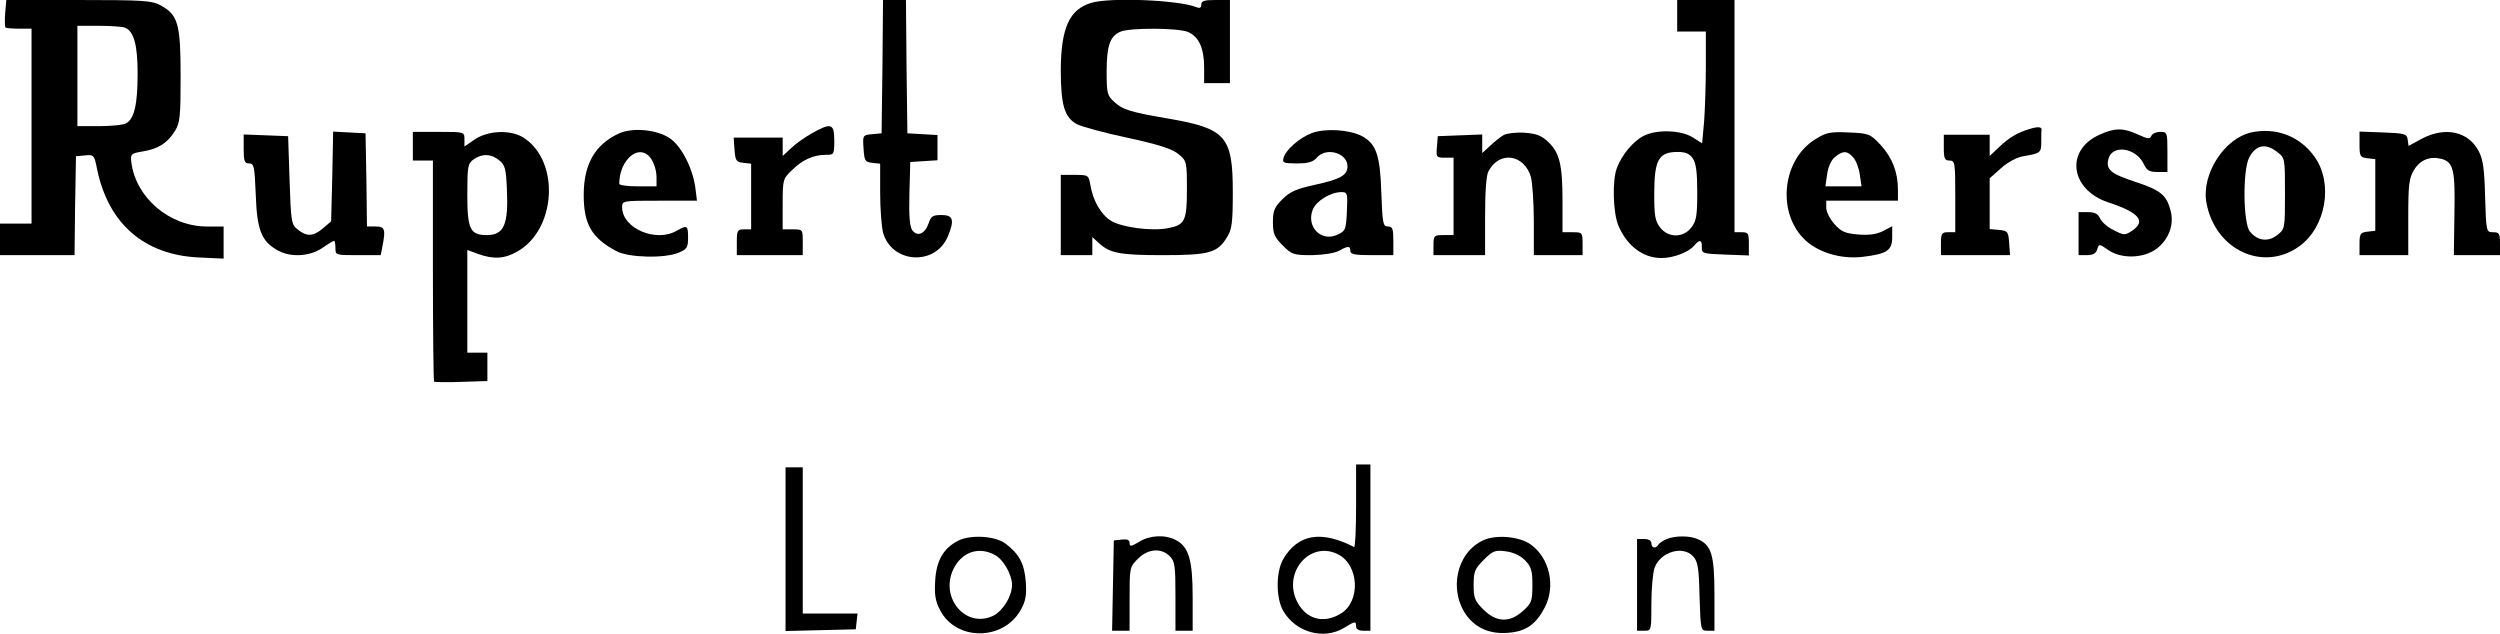
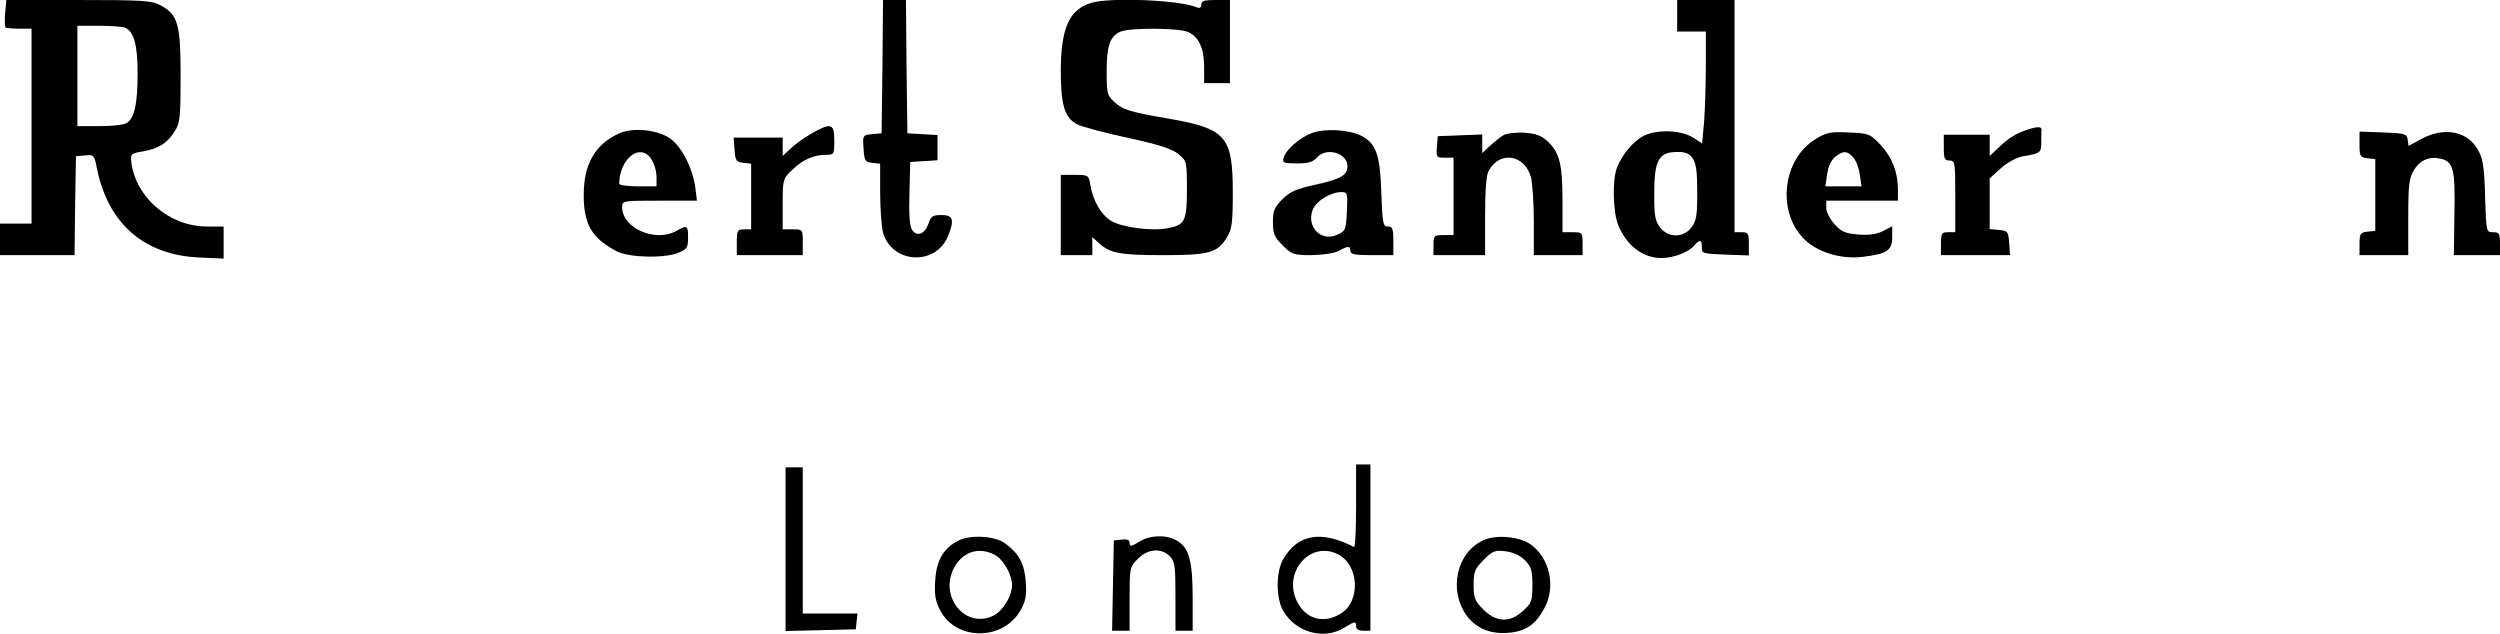
<svg xmlns="http://www.w3.org/2000/svg" version="1.0" width="872pt" height="221pt" viewBox="0 0 872 221" preserveAspectRatio="xMidYMid meet">
  <g transform="translate(0,221) scale(0.1,-0.1)" fill="#000000" stroke="none">
    <path d="M18 2164 c-2 -25 -1 -47 1 -50 2 -2 24 -4 48 -4 l43 0 0 -340 0 -340 -55 0 -55 0 0 -55 0 -55 130 0 130 0 2 173 3 172 32 3 c30 3 32 2 42 -50 40 -189 164 -297 354 -306 l87 -4 0 56 0 56 -58 0 c-131 0 -249 101 -264 225 -3 28 -1 30 41 37 54 9 86 30 111 71 18 28 20 51 20 192 0 182 -9 214 -71 247 -30 16 -61 18 -285 18 l-252 0 -4 -46z m417 -50 c32 -13 45 -59 45 -162 0 -107 -12 -157 -40 -172 -10 -6 -53 -10 -94 -10 l-76 0 0 175 0 175 74 0 c41 0 82 -3 91 -6z" />
    <path d="M3078 1978 l-3 -233 -33 -3 c-33 -3 -33 -4 -30 -50 3 -43 5 -47 31 -50 l27 -3 0 -102 c0 -56 5 -118 10 -138 30 -108 182 -118 226 -14 24 58 19 75 -22 75 -30 0 -37 -4 -45 -29 -13 -37 -39 -48 -57 -24 -9 13 -12 49 -10 128 l3 110 48 3 47 3 0 44 0 44 -52 3 -53 3 -3 233 -2 232 -40 0 -40 0 -2 -232z" />
    <path d="M3806 2200 c-76 -23 -105 -87 -106 -233 0 -124 13 -168 58 -191 16 -8 96 -30 177 -47 110 -24 155 -39 176 -57 28 -23 29 -26 29 -122 0 -111 -7 -125 -67 -136 -56 -11 -161 3 -198 26 -35 22 -63 70 -72 126 -6 33 -7 34 -54 34 l-49 0 0 -140 0 -140 55 0 55 0 0 32 0 31 23 -21 c38 -35 73 -42 223 -42 162 0 191 8 224 63 17 27 20 51 20 157 0 193 -24 221 -217 255 -141 24 -167 32 -197 60 -24 22 -26 30 -26 104 0 90 11 124 47 140 32 15 205 14 238 -1 37 -17 55 -57 55 -123 l0 -55 45 0 45 0 0 145 0 145 -50 0 c-39 0 -50 -3 -50 -16 0 -11 -5 -14 -17 -9 -61 25 -301 35 -367 15z" />
    <path d="M5850 2155 l0 -55 50 0 50 0 0 -118 c0 -66 -3 -153 -6 -195 l-7 -77 -33 21 c-42 26 -127 28 -171 5 -36 -18 -76 -66 -93 -111 -17 -43 -14 -157 5 -202 30 -71 86 -113 150 -113 42 0 94 20 114 43 19 23 28 21 27 -5 -1 -22 3 -23 82 -26 l82 -3 0 41 c0 36 -2 40 -25 40 l-25 0 0 405 0 405 -100 0 -100 0 0 -55z m54 -497 c12 -17 16 -48 16 -119 0 -82 -3 -100 -21 -123 -28 -36 -80 -36 -108 0 -18 23 -21 41 -21 116 0 121 15 148 82 148 27 0 41 -6 52 -22z" />
    <path d="M2830 1744 c-25 -14 -57 -37 -72 -52 l-28 -26 0 32 0 32 -86 0 -85 0 3 -42 c3 -39 6 -43 31 -46 l27 -3 0 -115 0 -114 -25 0 c-23 0 -25 -4 -25 -45 l0 -45 115 0 115 0 0 45 c0 45 0 45 -35 45 l-35 0 0 88 c0 86 1 89 33 119 36 36 75 53 118 53 28 0 29 1 29 50 0 60 -11 63 -80 24z" />
    <path d="M7079 1760 c-41 -12 -72 -30 -106 -63 l-33 -31 0 37 0 37 -80 0 -80 0 0 -45 c0 -38 3 -45 20 -45 19 0 20 -7 20 -125 l0 -125 -25 0 c-22 0 -25 -4 -25 -40 l0 -40 121 0 120 0 -3 43 c-3 39 -5 42 -35 45 l-33 3 0 88 0 89 39 35 c25 22 55 38 78 42 60 10 63 12 63 50 0 19 0 38 1 42 1 11 -13 12 -42 3z" />
    <path d="M2160 1745 c-84 -38 -124 -107 -124 -215 0 -103 28 -150 114 -196 43 -23 169 -26 218 -5 28 12 32 18 32 52 0 43 -3 45 -40 24 -73 -42 -190 9 -190 82 0 23 1 23 131 23 l130 0 -6 48 c-10 68 -49 143 -89 170 -45 30 -128 38 -176 17z m96 -73 c19 -12 34 -49 34 -81 l0 -31 -65 0 c-36 0 -65 4 -65 9 0 73 54 131 96 103z" />
    <path d="M4576 1746 c-43 -16 -92 -59 -99 -87 -5 -17 1 -19 47 -19 39 0 56 5 69 20 32 38 107 17 107 -30 0 -31 -24 -45 -111 -64 -68 -15 -89 -24 -116 -51 -28 -28 -33 -40 -33 -80 0 -40 5 -52 34 -81 32 -32 38 -34 103 -34 40 1 78 7 93 15 32 18 40 18 40 0 0 -12 15 -15 75 -15 l75 0 0 50 c0 42 -3 50 -19 50 -17 0 -19 10 -23 118 -4 132 -18 171 -69 198 -44 22 -126 27 -173 10z m122 -273 c-3 -63 -5 -69 -32 -81 -57 -28 -111 27 -87 87 13 31 61 60 99 61 22 0 23 -3 20 -67z" />
-     <path d="M7323 1740 c-121 -54 -102 -192 31 -236 109 -36 133 -66 81 -100 -23 -15 -27 -15 -62 3 -21 10 -42 28 -48 41 -7 16 -18 22 -42 22 l-33 0 0 -75 0 -75 29 0 c21 0 32 6 36 20 6 20 7 20 37 -1 46 -33 125 -31 171 4 43 33 62 86 47 136 -14 51 -35 68 -120 96 -88 29 -105 43 -96 80 13 52 96 41 124 -18 10 -22 20 -27 48 -27 l34 0 0 70 c0 68 -1 70 -25 70 -14 0 -28 -6 -31 -14 -5 -12 -12 -11 -47 5 -53 24 -81 23 -134 -1z" />
-     <path d="M7852 1748 c-94 -21 -174 -146 -156 -245 30 -165 198 -243 324 -152 93 67 119 219 54 311 -51 73 -136 105 -222 86z m92 -69 c26 -20 26 -22 26 -144 0 -122 0 -124 -27 -145 -32 -25 -69 -20 -95 12 -24 27 -26 214 -3 258 23 45 58 52 99 19z" />
-     <path d="M1159 1595 l-4 -157 -28 -24 c-34 -29 -57 -30 -88 -5 -23 18 -24 26 -29 173 l-5 153 -77 3 -78 3 0 -51 c0 -42 3 -50 19 -50 17 0 19 -10 23 -107 4 -122 19 -162 71 -193 46 -29 115 -26 161 5 20 14 39 25 41 25 3 0 5 -11 5 -25 0 -25 1 -25 79 -25 l79 0 6 31 c12 60 8 69 -24 69 l-30 0 -2 163 -3 162 -56 3 -57 3 -3 -156z" />
-     <path d="M1440 1700 l0 -50 35 0 35 0 0 -383 c0 -211 2 -386 4 -388 2 -2 45 -3 95 -1 l91 3 0 50 0 49 -35 0 -35 0 0 179 0 179 38 -14 c54 -19 92 -17 137 9 134 76 149 311 24 395 -45 31 -129 28 -177 -7 l-32 -22 0 25 c0 26 0 26 -90 26 l-90 0 0 -50z m301 -49 c21 -17 24 -30 27 -100 6 -124 -10 -161 -70 -161 -58 0 -68 20 -68 141 0 100 2 109 22 123 30 21 61 20 89 -3z" />
    <path d="M5245 1739 c-11 -6 -32 -23 -47 -37 l-28 -26 0 33 0 32 -77 -3 -78 -3 -3 -37 c-3 -36 -2 -38 27 -38 l31 0 0 -135 0 -135 -35 0 c-33 0 -35 -2 -35 -35 l0 -35 90 0 90 0 0 136 c0 84 4 144 12 157 38 72 125 59 148 -21 5 -20 10 -90 10 -154 l0 -118 85 0 85 0 0 40 c0 39 -1 40 -35 40 l-35 0 0 108 c0 128 -10 169 -50 207 -23 22 -41 29 -82 32 -29 2 -62 -2 -73 -8z" />
    <path d="M6333 1725 c-114 -69 -136 -248 -44 -345 46 -49 130 -75 207 -66 85 10 104 22 104 68 l0 39 -32 -17 c-22 -11 -48 -15 -86 -12 -47 4 -60 10 -84 37 -15 17 -28 42 -28 56 l0 25 125 0 125 0 0 38 c0 62 -20 112 -60 156 -37 39 -40 41 -112 44 -64 3 -78 0 -115 -23z m131 -64 c10 -11 20 -38 23 -60 l6 -41 -63 0 -63 0 6 42 c4 27 14 49 27 60 28 23 43 23 64 -1z" />
    <path d="M8230 1706 c0 -41 2 -45 28 -48 l27 -3 0 -125 0 -125 -27 -3 c-25 -3 -28 -7 -28 -43 l0 -39 85 0 85 0 0 133 c0 114 3 136 20 164 21 35 55 49 95 39 43 -11 49 -39 46 -193 l-2 -143 80 0 81 0 0 40 c0 36 -3 40 -24 40 -24 0 -24 1 -28 123 -2 91 -7 131 -21 157 -35 71 -117 90 -200 46 l-46 -25 -3 22 c-3 20 -9 22 -85 25 l-83 3 0 -45z" />
    <path d="M4730 444 c0 -80 -3 -144 -7 -142 -115 59 -196 45 -247 -42 -26 -45 -26 -136 0 -181 44 -75 141 -102 212 -59 39 24 42 24 42 5 0 -9 9 -15 25 -15 l25 0 0 290 0 290 -25 0 -25 0 0 -146z m-62 -168 c73 -38 78 -164 9 -206 -60 -37 -121 -20 -152 40 -53 103 45 217 143 166z" />
    <path d="M2740 295 l0 -286 123 3 122 3 3 28 3 27 -95 0 -96 0 0 255 0 255 -30 0 -30 0 0 -285z" />
    <path d="M3342 324 c-51 -26 -76 -69 -80 -139 -3 -48 0 -71 17 -103 55 -108 220 -108 281 0 18 32 21 51 18 99 -5 63 -23 97 -71 133 -36 27 -122 32 -165 10z m127 -49 c30 -15 61 -69 61 -105 0 -40 -32 -91 -66 -108 -95 -45 -186 62 -139 162 29 60 87 81 144 51z" />
    <path d="M3973 320 c-28 -17 -33 -17 -33 -4 0 11 -8 14 -27 12 l-28 -3 -3 -157 -3 -158 31 0 30 0 0 111 c0 109 0 111 29 140 35 35 81 39 111 9 18 -18 20 -33 20 -140 l0 -120 30 0 30 0 0 118 c0 130 -14 176 -60 199 -37 19 -91 16 -127 -7z" />
    <path d="M5175 326 c-95 -42 -124 -176 -58 -265 34 -44 84 -64 146 -58 60 5 95 30 125 88 39 74 17 173 -49 220 -39 28 -121 35 -164 15z m144 -70 c22 -23 26 -35 26 -87 0 -56 -3 -63 -33 -90 -46 -42 -93 -40 -138 5 -30 30 -34 40 -34 86 0 46 4 56 35 87 32 32 40 35 77 30 26 -3 51 -15 67 -31z" />
-     <path d="M5814 330 c-12 -5 -25 -13 -29 -19 -9 -16 -25 -13 -25 4 0 9 -9 15 -25 15 l-25 0 0 -160 0 -160 25 0 c25 0 25 0 25 94 0 51 5 107 11 125 20 56 99 80 135 40 16 -18 20 -40 22 -140 4 -118 4 -119 28 -119 l24 0 0 126 c0 137 -10 172 -57 193 -28 13 -79 13 -109 1z" />
  </g>
</svg>